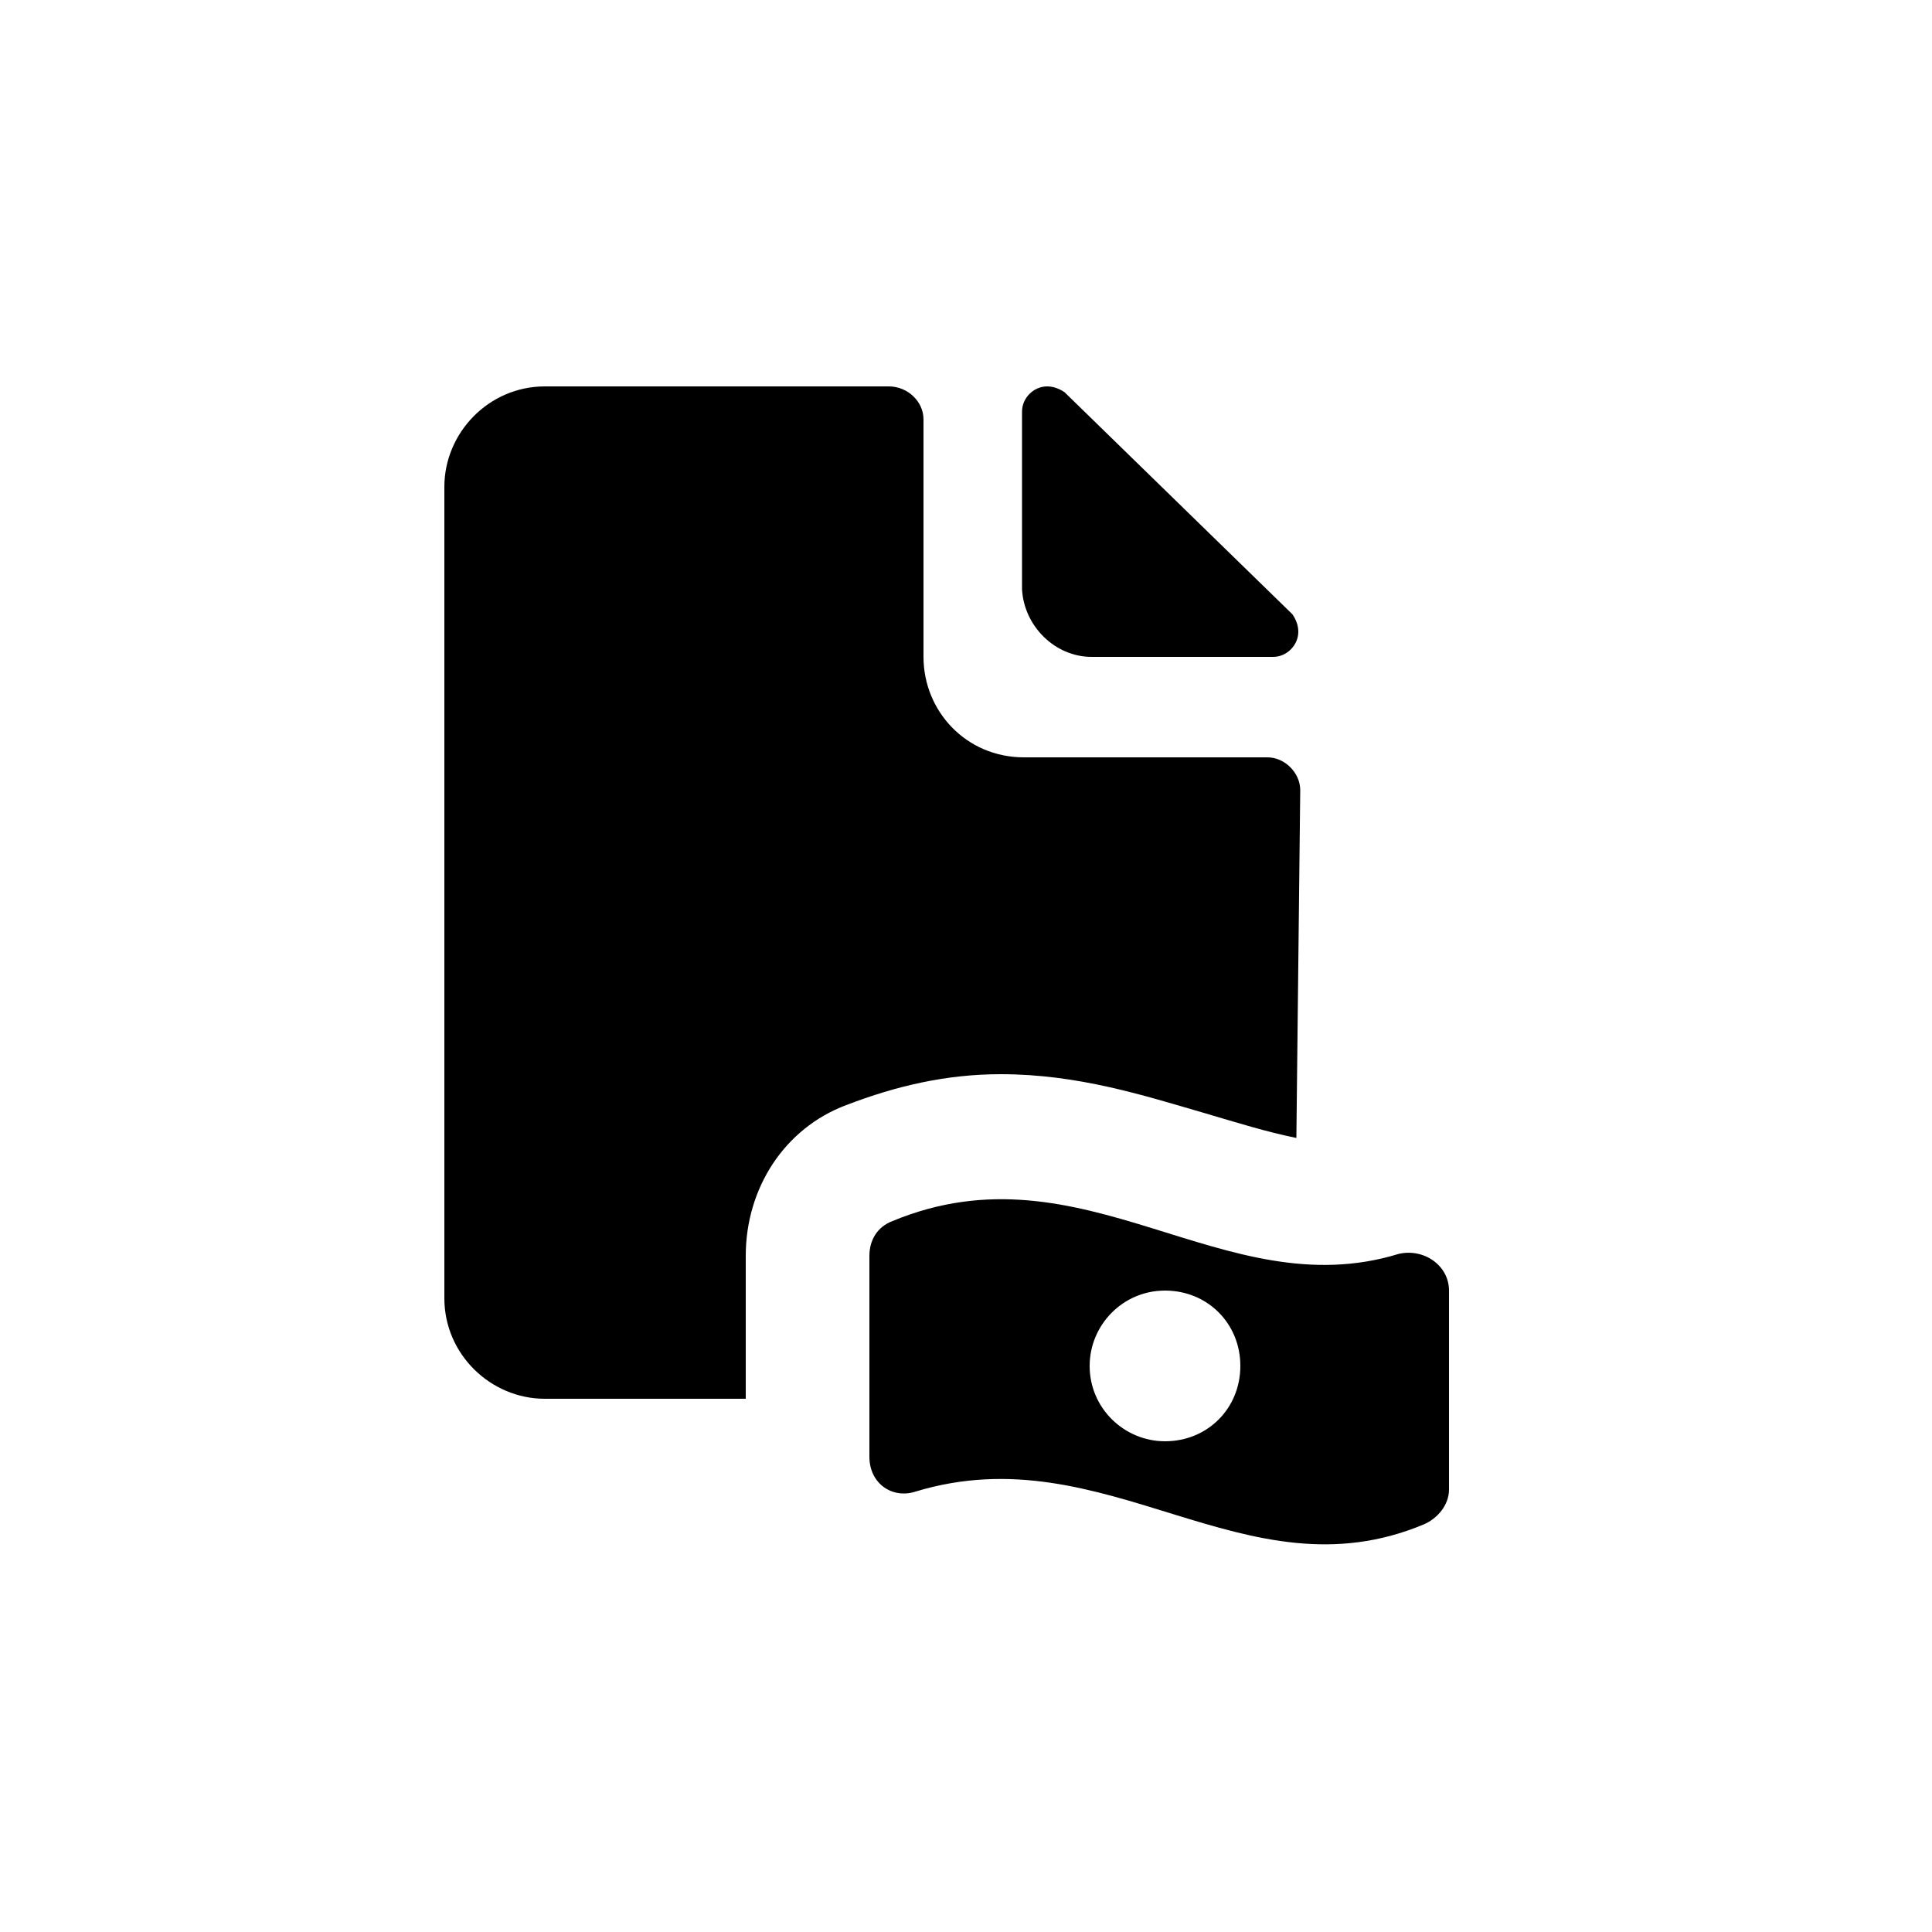
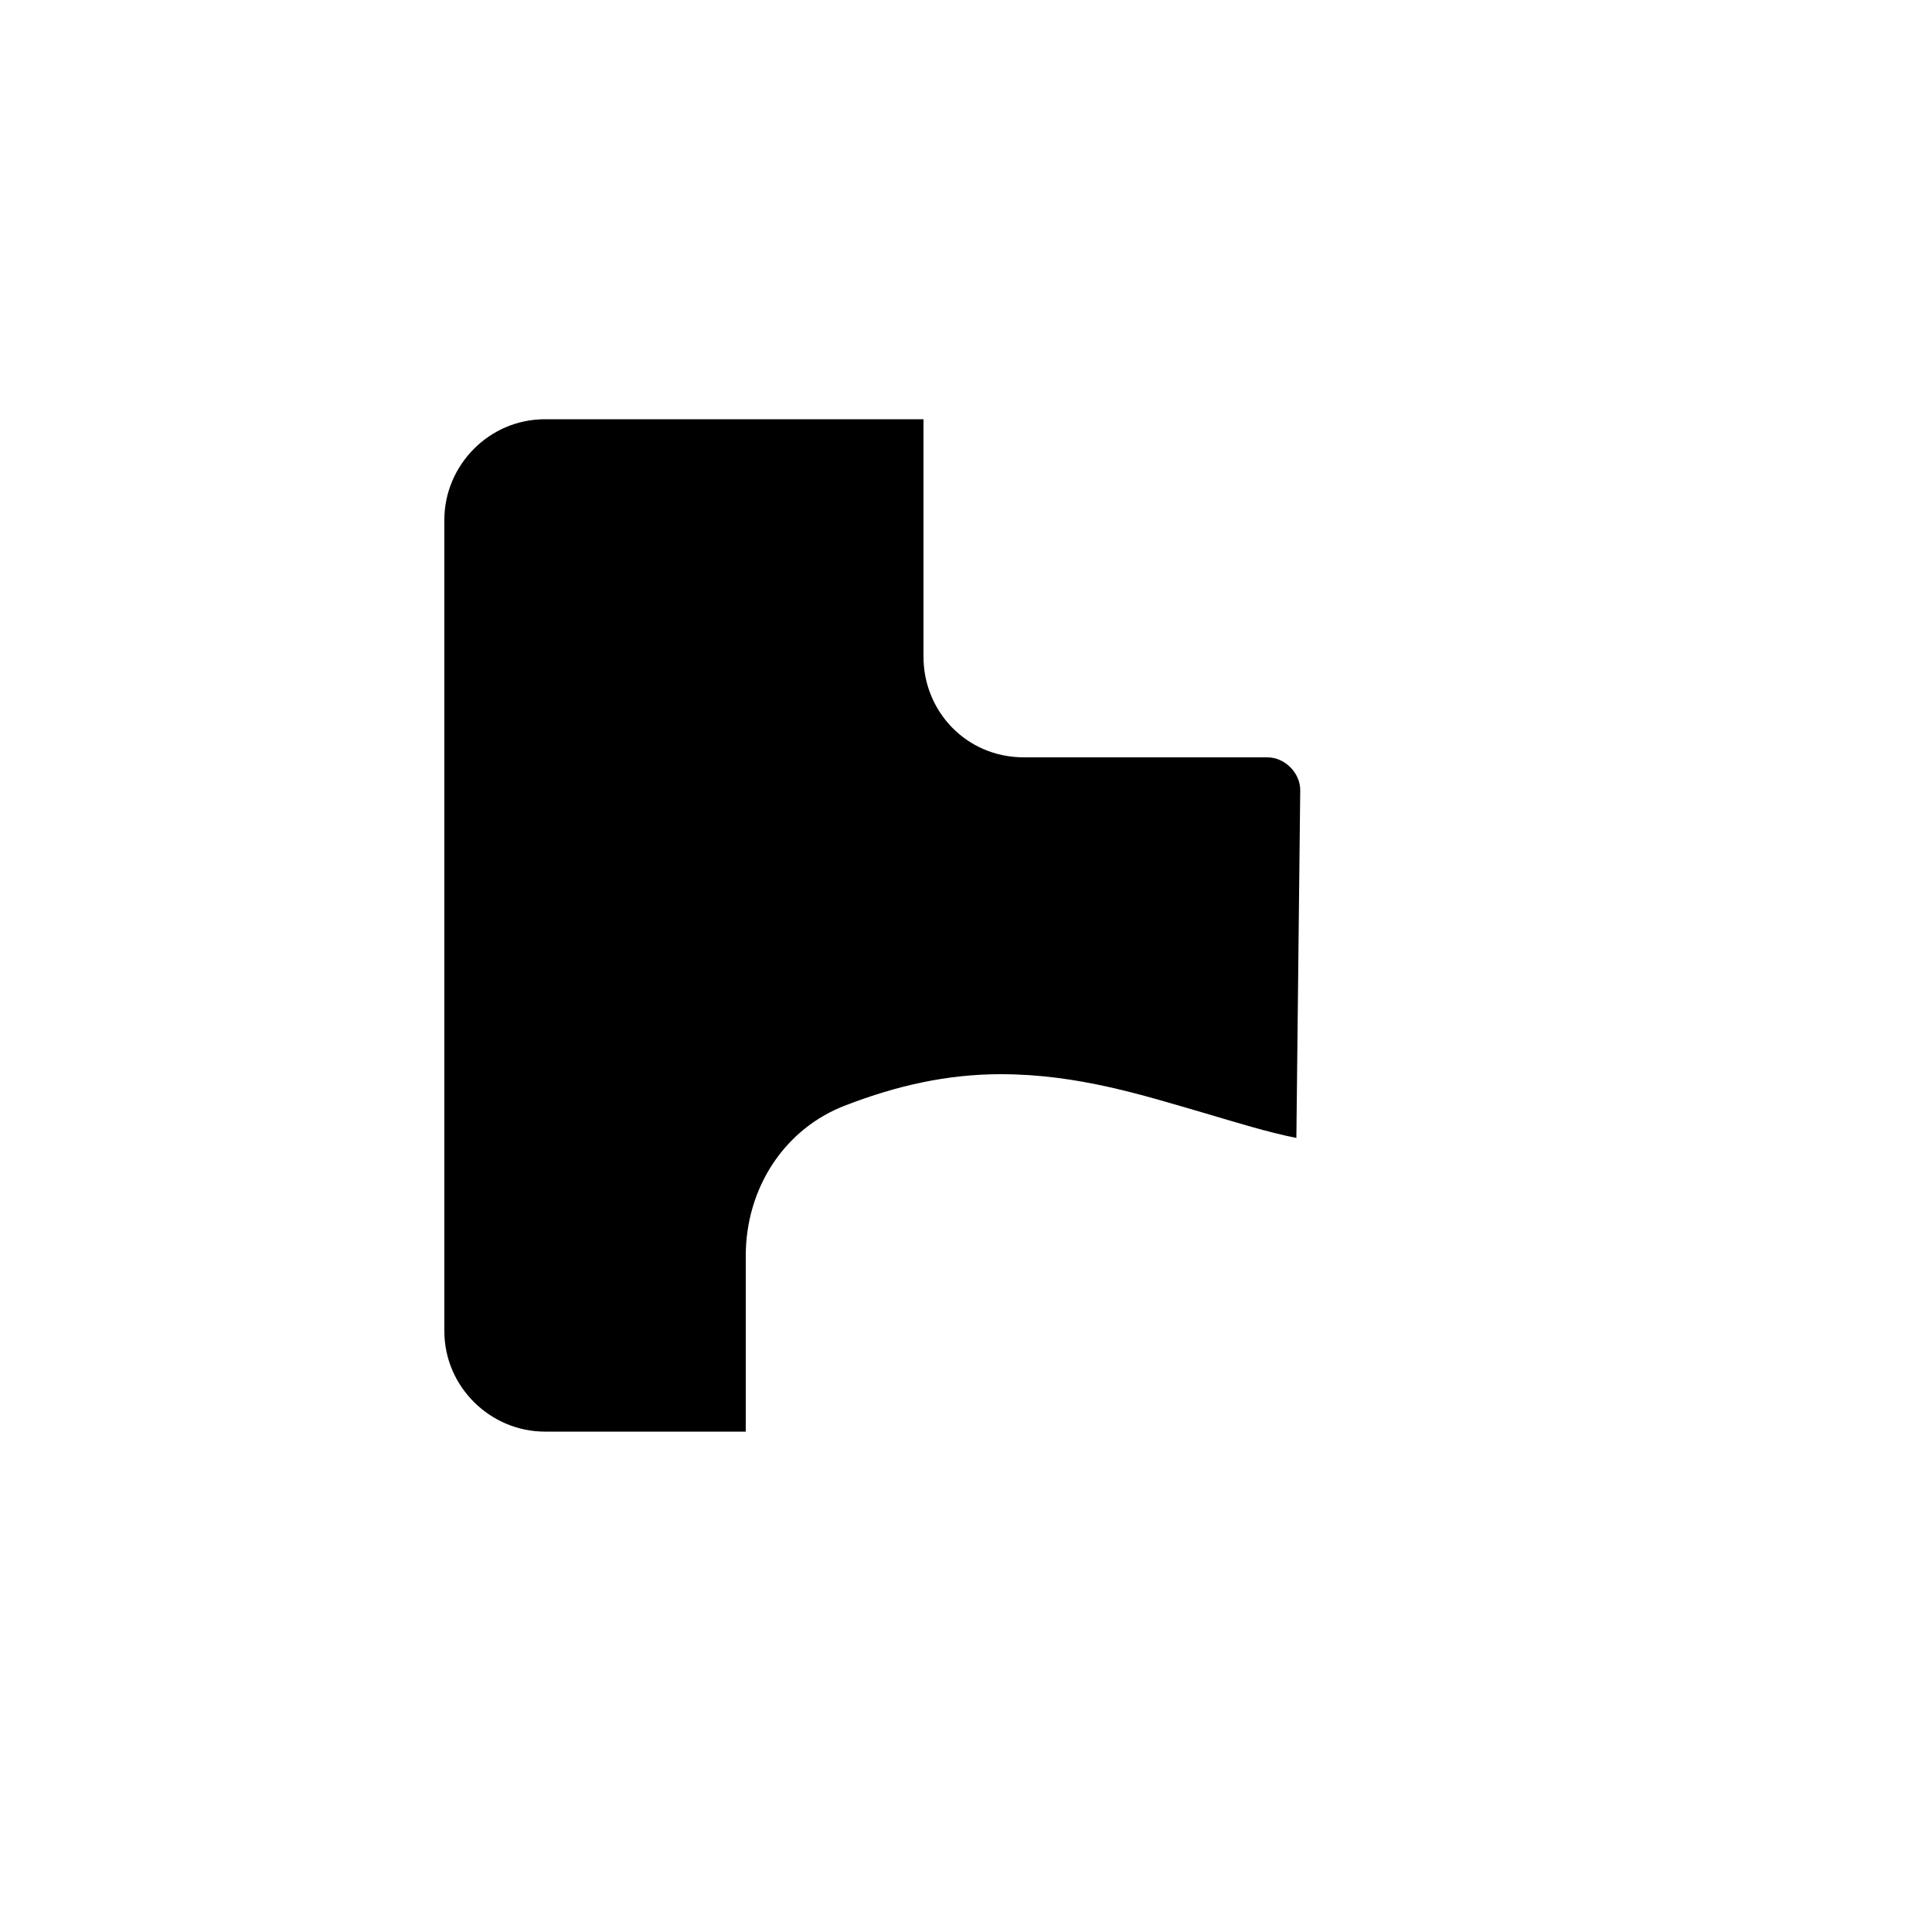
<svg xmlns="http://www.w3.org/2000/svg" fill="#000000" width="800px" height="800px" viewBox="0 0 100 100" enable-background="new 0 0 100 100" xml:space="preserve">
-   <path d="M56.5,34h9.4c0.7,0,1.3-0.6,1.3-1.3c0-0.3-0.1-0.6-0.3-0.9L55.1,20.3c-0.3-0.2-0.6-0.3-0.9-0.3  c-0.7,0-1.3,0.6-1.3,1.3v9.2C53,32.4,54.6,34,56.5,34z" />
  <g>
-     <path d="M38.6,65c0-3.5,2-6.6,5.2-7.8c2.6-1,5.2-1.6,8-1.6c4,0,7.4,1.1,10.5,2c1.7,0.5,3.3,1,4.8,1.3l0.2-18   c0-0.9-0.8-1.7-1.7-1.7H53c-3,0-5.2-2.4-5.2-5.2V21.7c0-0.9-0.8-1.7-1.8-1.7H28.2c-2.9,0-5.2,2.4-5.2,5.2v42c0,2.9,2.4,5.2,5.2,5.2   h10.4V65z" />
+     <path d="M38.6,65c0-3.5,2-6.6,5.2-7.8c2.6-1,5.2-1.6,8-1.6c4,0,7.4,1.1,10.5,2c1.7,0.5,3.3,1,4.8,1.3l0.2-18   c0-0.9-0.8-1.7-1.7-1.7H53c-3,0-5.2-2.4-5.2-5.2V21.7H28.2c-2.9,0-5.2,2.4-5.2,5.2v42c0,2.9,2.4,5.2,5.2,5.2   h10.4V65z" />
  </g>
-   <path d="M72.4,64.9c-9.1,2.8-16.3-5.8-26.2-1.7c-0.8,0.3-1.2,1-1.2,1.8v10.4c0,1.4,1.2,2.2,2.4,1.8  c9.9-3,17,5.6,26.3,1.7c0.7-0.3,1.3-1,1.3-1.8V66.8C75,65.5,73.7,64.6,72.4,64.9z M60.3,74.6c-2.1,0-3.9-1.7-3.9-3.9  c0-2.1,1.7-3.9,3.9-3.9s3.9,1.7,3.9,3.9C64.2,72.9,62.5,74.6,60.3,74.6z" />
</svg>